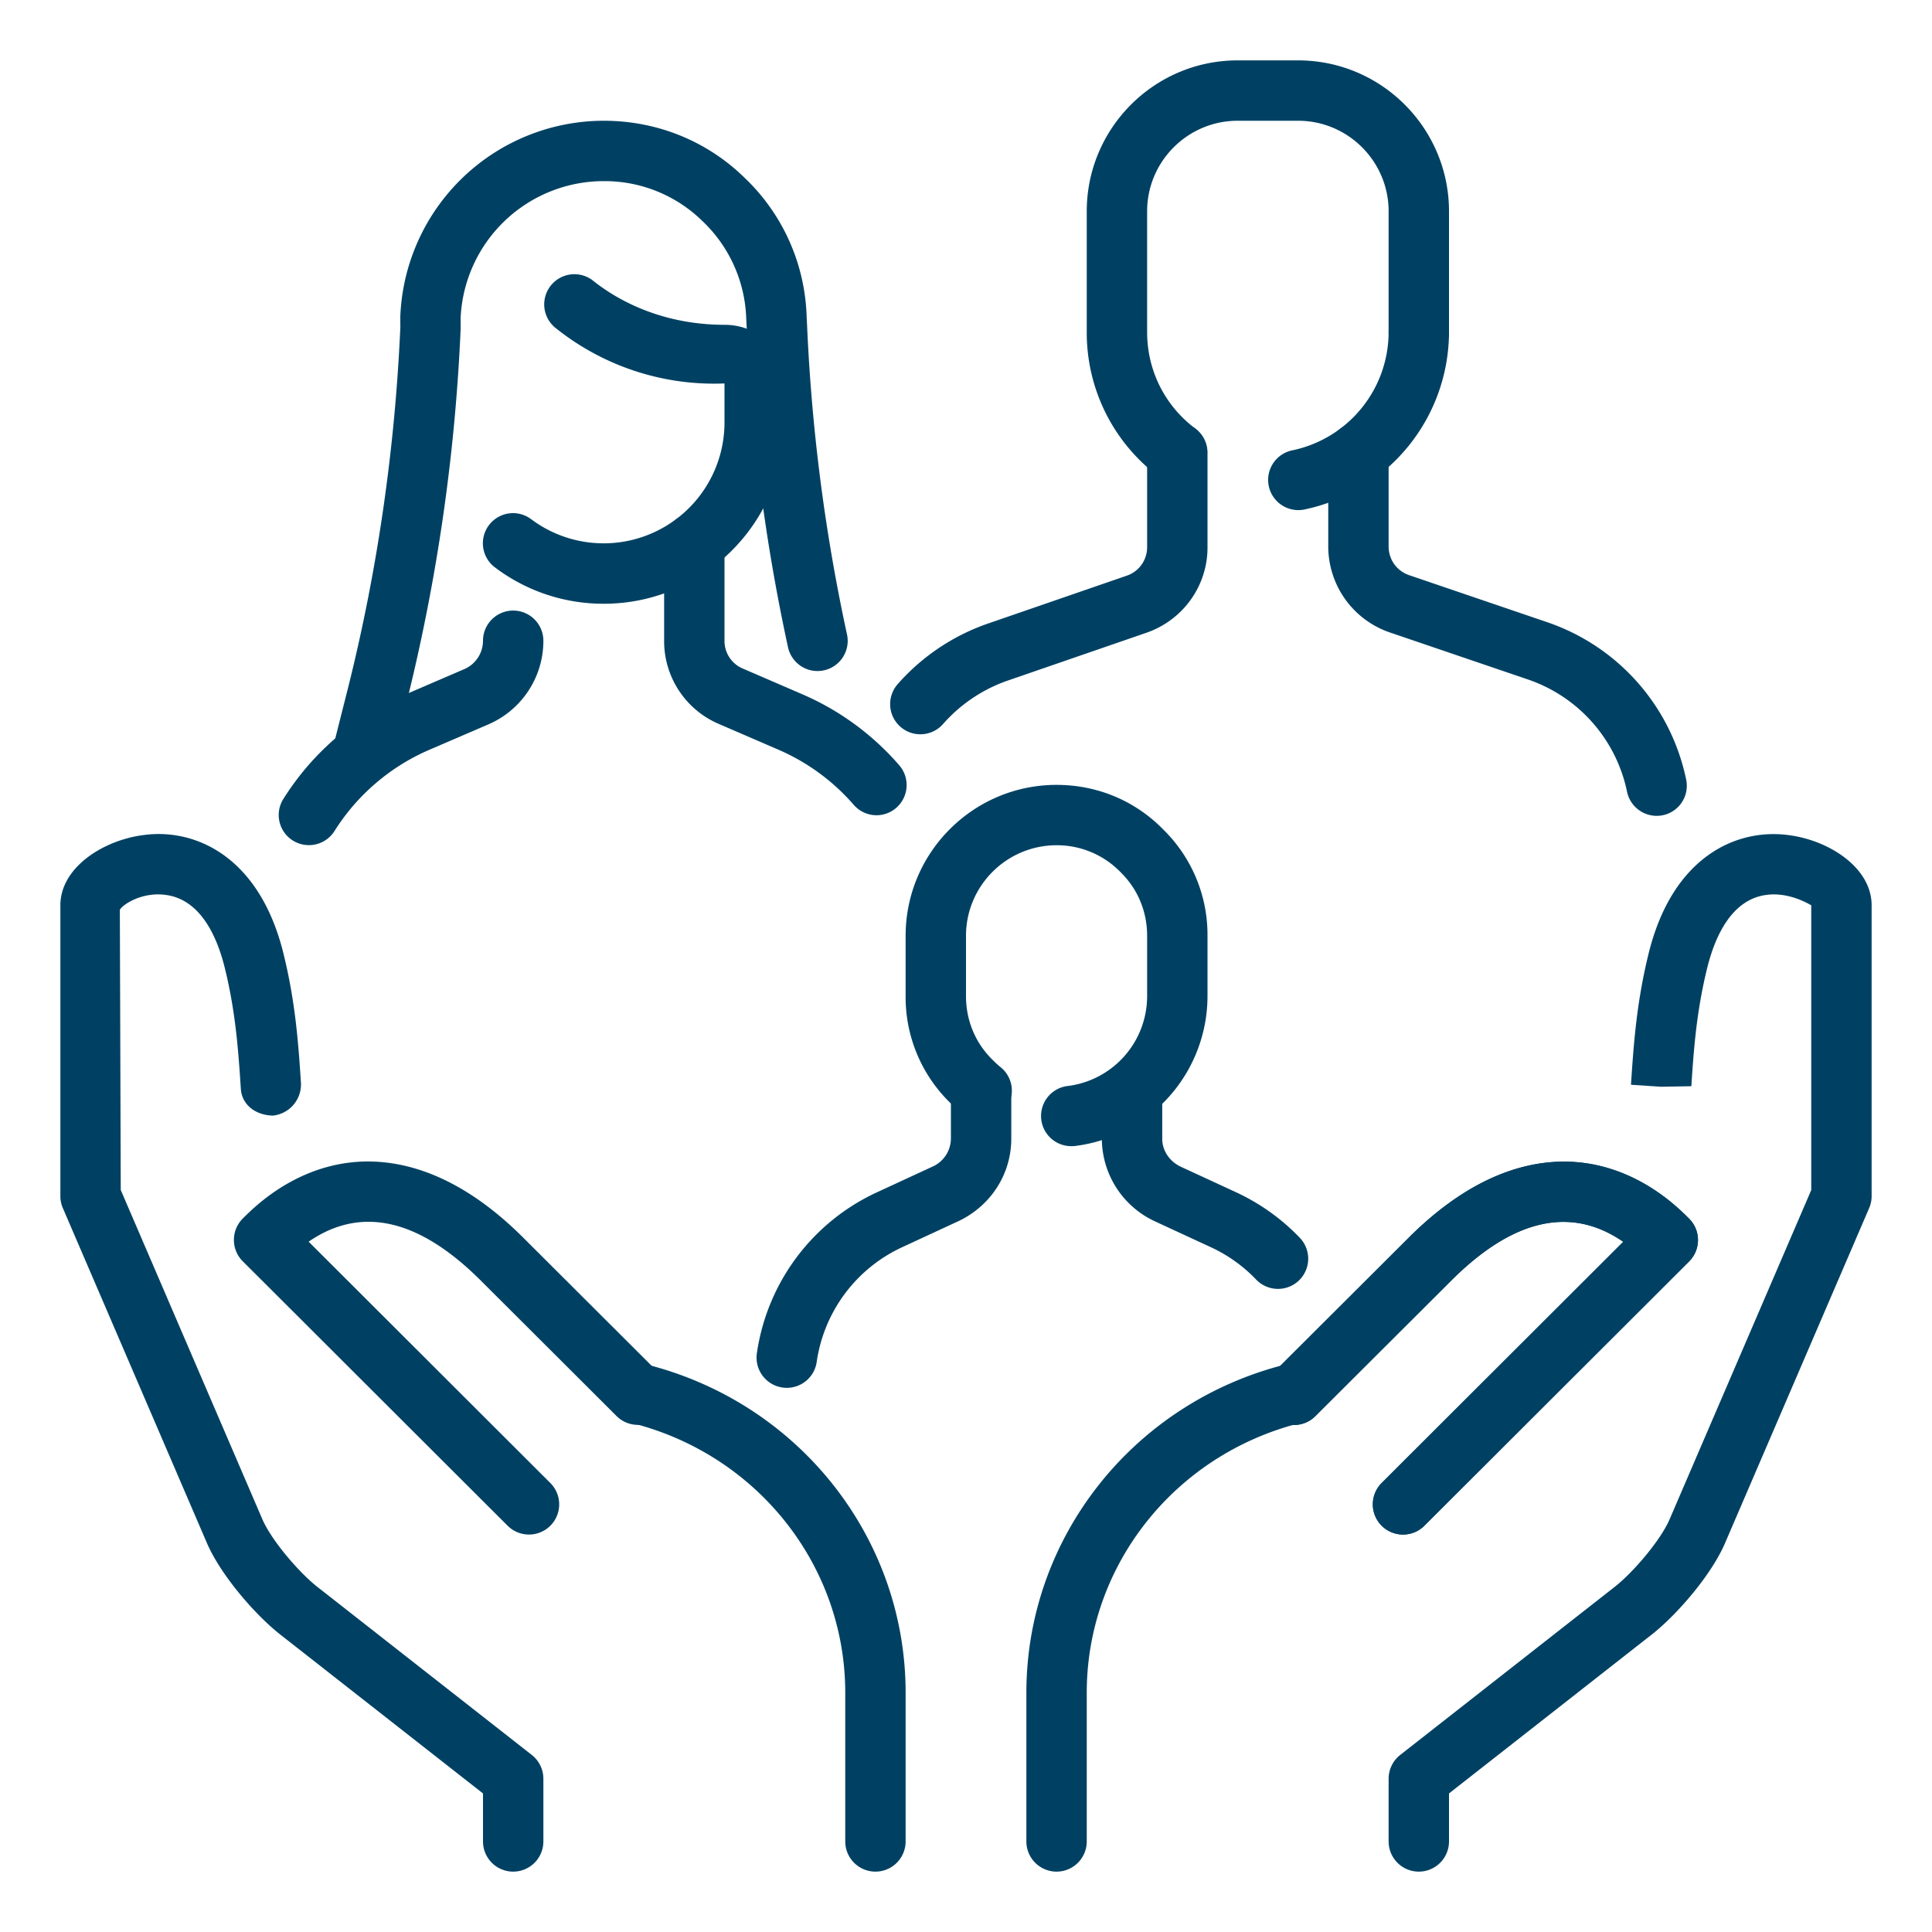
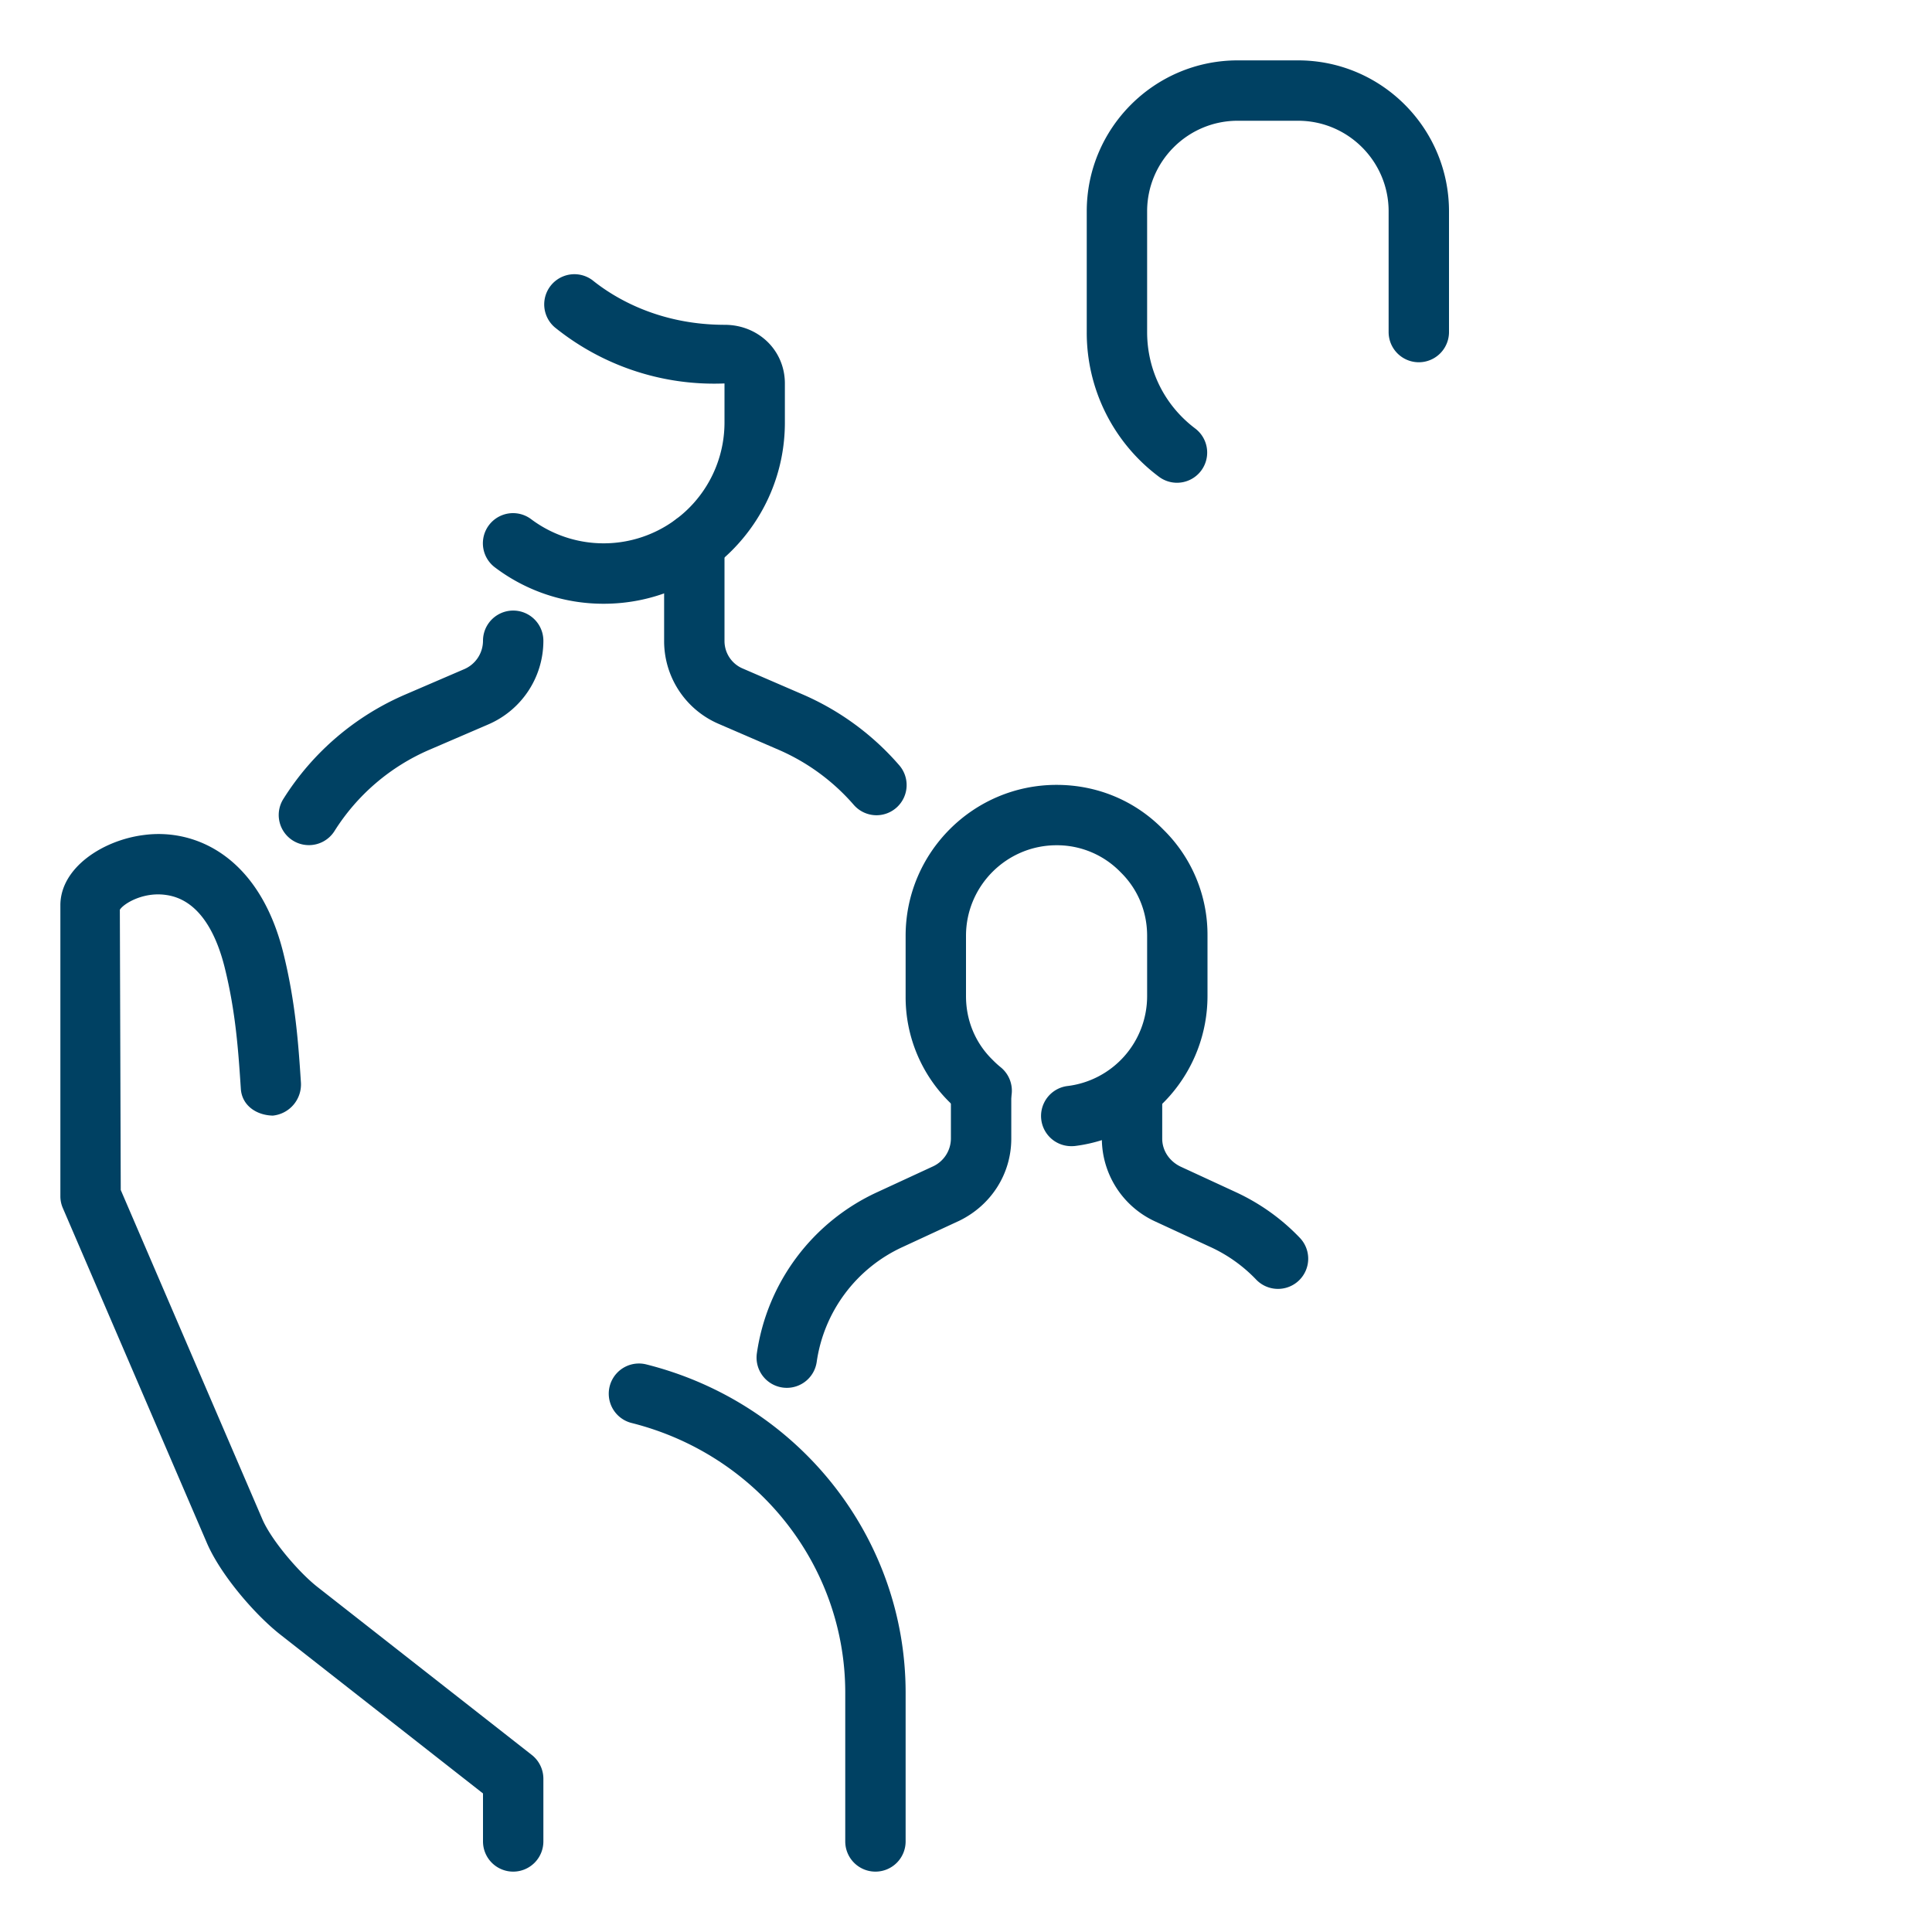
<svg xmlns="http://www.w3.org/2000/svg" width="512" height="512" x="0" y="0" viewBox="0 0 32 32" style="enable-background:new 0 0 512 512" xml:space="preserve" class="">
  <g>
-     <path d="M27.438 13.513a.502.502 0 0 1-.489-.399 2.5 2.5 0 0 0-1.639-1.859l-2.291-.78A1.507 1.507 0 0 1 22 9.05V7.5a.5.5 0 0 1 1 0v1.55c0 .219.134.406.341.477l2.29.78a3.504 3.504 0 0 1 2.297 2.605.498.498 0 0 1-.49.601zM15.244 12.162a.5.5 0 0 1-.376-.83 3.526 3.526 0 0 1 1.499-1.005l2.29-.79A.497.497 0 0 0 19 9.07V7.5a.5.5 0 0 1 1 0v1.57c0 .638-.409 1.205-1.019 1.413l-2.288.789a2.529 2.529 0 0 0-1.073.72.5.5 0 0 1-.376.17z" fill="#004163" opacity="1" data-original="#000000" />
    <path d="M19.495 7.996a.498.498 0 0 1-.301-.101A2.977 2.977 0 0 1 18 5.5v-2C18 2.121 19.121 1 20.5 1h1C22.879 1 24 2.121 24 3.5v2a.5.5 0 0 1-1 0v-2c0-.827-.673-1.5-1.5-1.5h-1c-.827 0-1.5.673-1.5 1.5v2c0 .633.29 1.215.796 1.597a.5.5 0 0 1-.301.899z" fill="#004163" opacity="1" data-original="#000000" />
-     <path d="M21.503 8.449a.5.5 0 0 1-.098-.99A2.004 2.004 0 0 0 23 5.5a.5.5 0 0 1 1 0 3.008 3.008 0 0 1-2.396 2.939.501.501 0 0 1-.101.01zM6 13a.497.497 0 0 1-.484-.622l.26-1.03c.478-1.923.766-3.918.855-5.93L6.63 5.25A3.376 3.376 0 0 1 10 2c.882 0 1.709.335 2.33.942a3.309 3.309 0 0 1 1.03 2.288l.009.185c.076 1.716.298 3.426.659 5.088a.5.5 0 1 1-.977.213 31.325 31.325 0 0 1-.682-5.253l-.009-.188a2.327 2.327 0 0 0-.724-1.612A2.314 2.314 0 0 0 10 3a2.374 2.374 0 0 0-2.371 2.272l.001.168a31.17 31.17 0 0 1-.885 6.15l-.261 1.031A.498.498 0 0 1 6 13z" fill="#004163" opacity="1" data-original="#000000" />
    <path d="M5.117 13.998a.499.499 0 0 1-.423-.766A4.47 4.47 0 0 1 6.721 11.5l.971-.418A.513.513 0 0 0 8 10.613a.5.5 0 0 1 1 0c0 .604-.358 1.147-.913 1.386l-.971.418a3.487 3.487 0 0 0-1.576 1.348.5.5 0 0 1-.423.233zM10 10a2.976 2.976 0 0 1-1.802-.602.499.499 0 1 1 .599-.799A2.002 2.002 0 0 0 12 7v-.649a4.197 4.197 0 0 1-2.813-.931.5.5 0 0 1 .626-.779c.346.279 1.081.737 2.187.739h.004c.274 0 .528.103.716.289.18.18.28.422.28.682V7c0 1.654-1.346 3-3 3zM21.167 21.348a.5.5 0 0 1-.361-.154 2.474 2.474 0 0 0-.756-.539l-.93-.43a1.515 1.515 0 0 1-.87-1.364V18.2a.5.5 0 0 1 1 0v.66c0 .194.115.37.3.461l.92.425c.399.185.756.439 1.059.756a.5.5 0 0 1-.362.846zM13.032 22.987a.501.501 0 0 1-.496-.572 3.484 3.484 0 0 1 1.994-2.669l.93-.43a.512.512 0 0 0 .29-.456v-.66a.5.5 0 0 1 1 0v.66c0 .579-.33 1.1-.86 1.359l-.939.435a2.482 2.482 0 0 0-1.424 1.905.5.5 0 0 1-.495.428z" fill="#004163" opacity="1" data-original="#000000" />
    <path d="M17.751 18.984a.5.5 0 0 1-.062-.997A1.5 1.5 0 0 0 19 16.5v-1c0-.403-.156-.776-.438-1.052A1.467 1.467 0 0 0 17.5 14c-.827 0-1.5.673-1.5 1.5v1c0 .403.156.776.438 1.052.049.05.093.09.139.127a.5.5 0 0 1-.635.773 2.922 2.922 0 0 1-.209-.191A2.441 2.441 0 0 1 15 16.5v-1c0-1.379 1.121-2.5 2.5-2.5.675 0 1.303.263 1.769.741A2.44 2.44 0 0 1 20 15.5v1a2.504 2.504 0 0 1-2.185 2.48.458.458 0 0 1-.064.004zM14.518 13.503a.5.5 0 0 1-.377-.172 3.483 3.483 0 0 0-1.251-.915l-.988-.427A1.491 1.491 0 0 1 11 10.617V9a.5.5 0 0 1 1 0v1.617c0 .197.117.376.298.454l.988.427a4.46 4.46 0 0 1 1.608 1.177.5.5 0 0 1-.376.828zM8.5 31a.5.5 0 0 1-.5-.5v-.795l-3.371-2.642c-.422-.336-.987-.995-1.208-1.52l-2.38-5.533A.49.49 0 0 1 1 19.813v-4.819c0-.622.705-1.08 1.386-1.164.846-.112 1.905.351 2.305 1.947.206.829.252 1.53.293 2.148a.519.519 0 0 1-.465.553c-.276-.006-.513-.171-.53-.445-.041-.618-.084-1.271-.269-2.014-.126-.503-.396-1.119-.973-1.196-.384-.055-.709.152-.762.246L2 19.71l2.341 5.443c.146.348.6.88.908 1.125l3.56 2.79a.501.501 0 0 1 .191.394V30.5a.5.5 0 0 1-.5.5zM14.5 31a.5.5 0 0 1-.5-.5v-2.463c0-2.107-1.455-3.944-3.539-4.468a.5.5 0 0 1 .244-.97c2.528.636 4.295 2.872 4.295 5.438V30.5a.5.5 0 0 1-.5.5z" fill="#004163" opacity="1" data-original="#000000" />
-     <path d="M8.762 25.417a.502.502 0 0 1-.354-.146l-4.387-4.38a.5.5 0 0 1 0-.708c.175-.175.707-.707 1.532-.887.715-.156 1.837-.073 3.117 1.207l2.255 2.25a.5.5 0 0 1-.707.707l-2.255-2.25c-1.025-1.024-1.984-1.242-2.851-.644l4.002 3.996a.5.5 0 0 1-.352.855zM23.5 31a.5.5 0 0 1-.5-.5v-1.038c0-.153.07-.299.191-.394l3.563-2.792c.306-.243.759-.775.903-1.119L30 19.711v-4.717c-.038-.019-.368-.224-.747-.171-.576.077-.847.693-.973 1.196-.185.742-.228 1.396-.266 1.972l-.501.009-.499-.033c.044-.659.09-1.36.296-2.189.399-1.597 1.457-2.058 2.305-1.947.68.083 1.385.541 1.385 1.163v4.819a.493.493 0 0 1-.041.197l-2.382 5.537c-.219.521-.784 1.18-1.203 1.514L24 29.705v.795a.5.5 0 0 1-.5.5zM17.5 31a.5.5 0 0 1-.5-.5v-2.463c0-2.566 1.767-4.802 4.295-5.438a.502.502 0 0 1 .607.363.502.502 0 0 1-.363.607C19.455 24.093 18 25.93 18 28.037V30.5a.5.5 0 0 1-.5.5z" fill="#004163" opacity="1" data-original="#000000" />
-     <path d="M23.238 25.417a.5.5 0 0 1-.354-.853l4.002-3.996c-.866-.598-1.825-.381-2.851.644l-2.255 2.25a.5.5 0 0 1-.707-.707l2.255-2.25c1.28-1.28 2.403-1.362 3.117-1.207.825.18 1.357.712 1.532.887a.5.5 0 0 1 0 .708l-4.387 4.38a.5.5 0 0 1-.352.144z" fill="#004163" opacity="1" data-original="#000000" />
-     <path d="M23.238 25.417a.5.5 0 0 1-.354-.853l4.002-3.996c-.866-.598-1.825-.381-2.851.644l-2.255 2.25a.5.5 0 0 1-.707-.707l2.255-2.25c1.28-1.28 2.403-1.362 3.117-1.207.825.18 1.357.712 1.532.887a.5.5 0 0 1 0 .708l-4.387 4.38a.5.5 0 0 1-.352.144z" fill="#004163" opacity="1" data-original="#000000" />
  </g>
</svg>